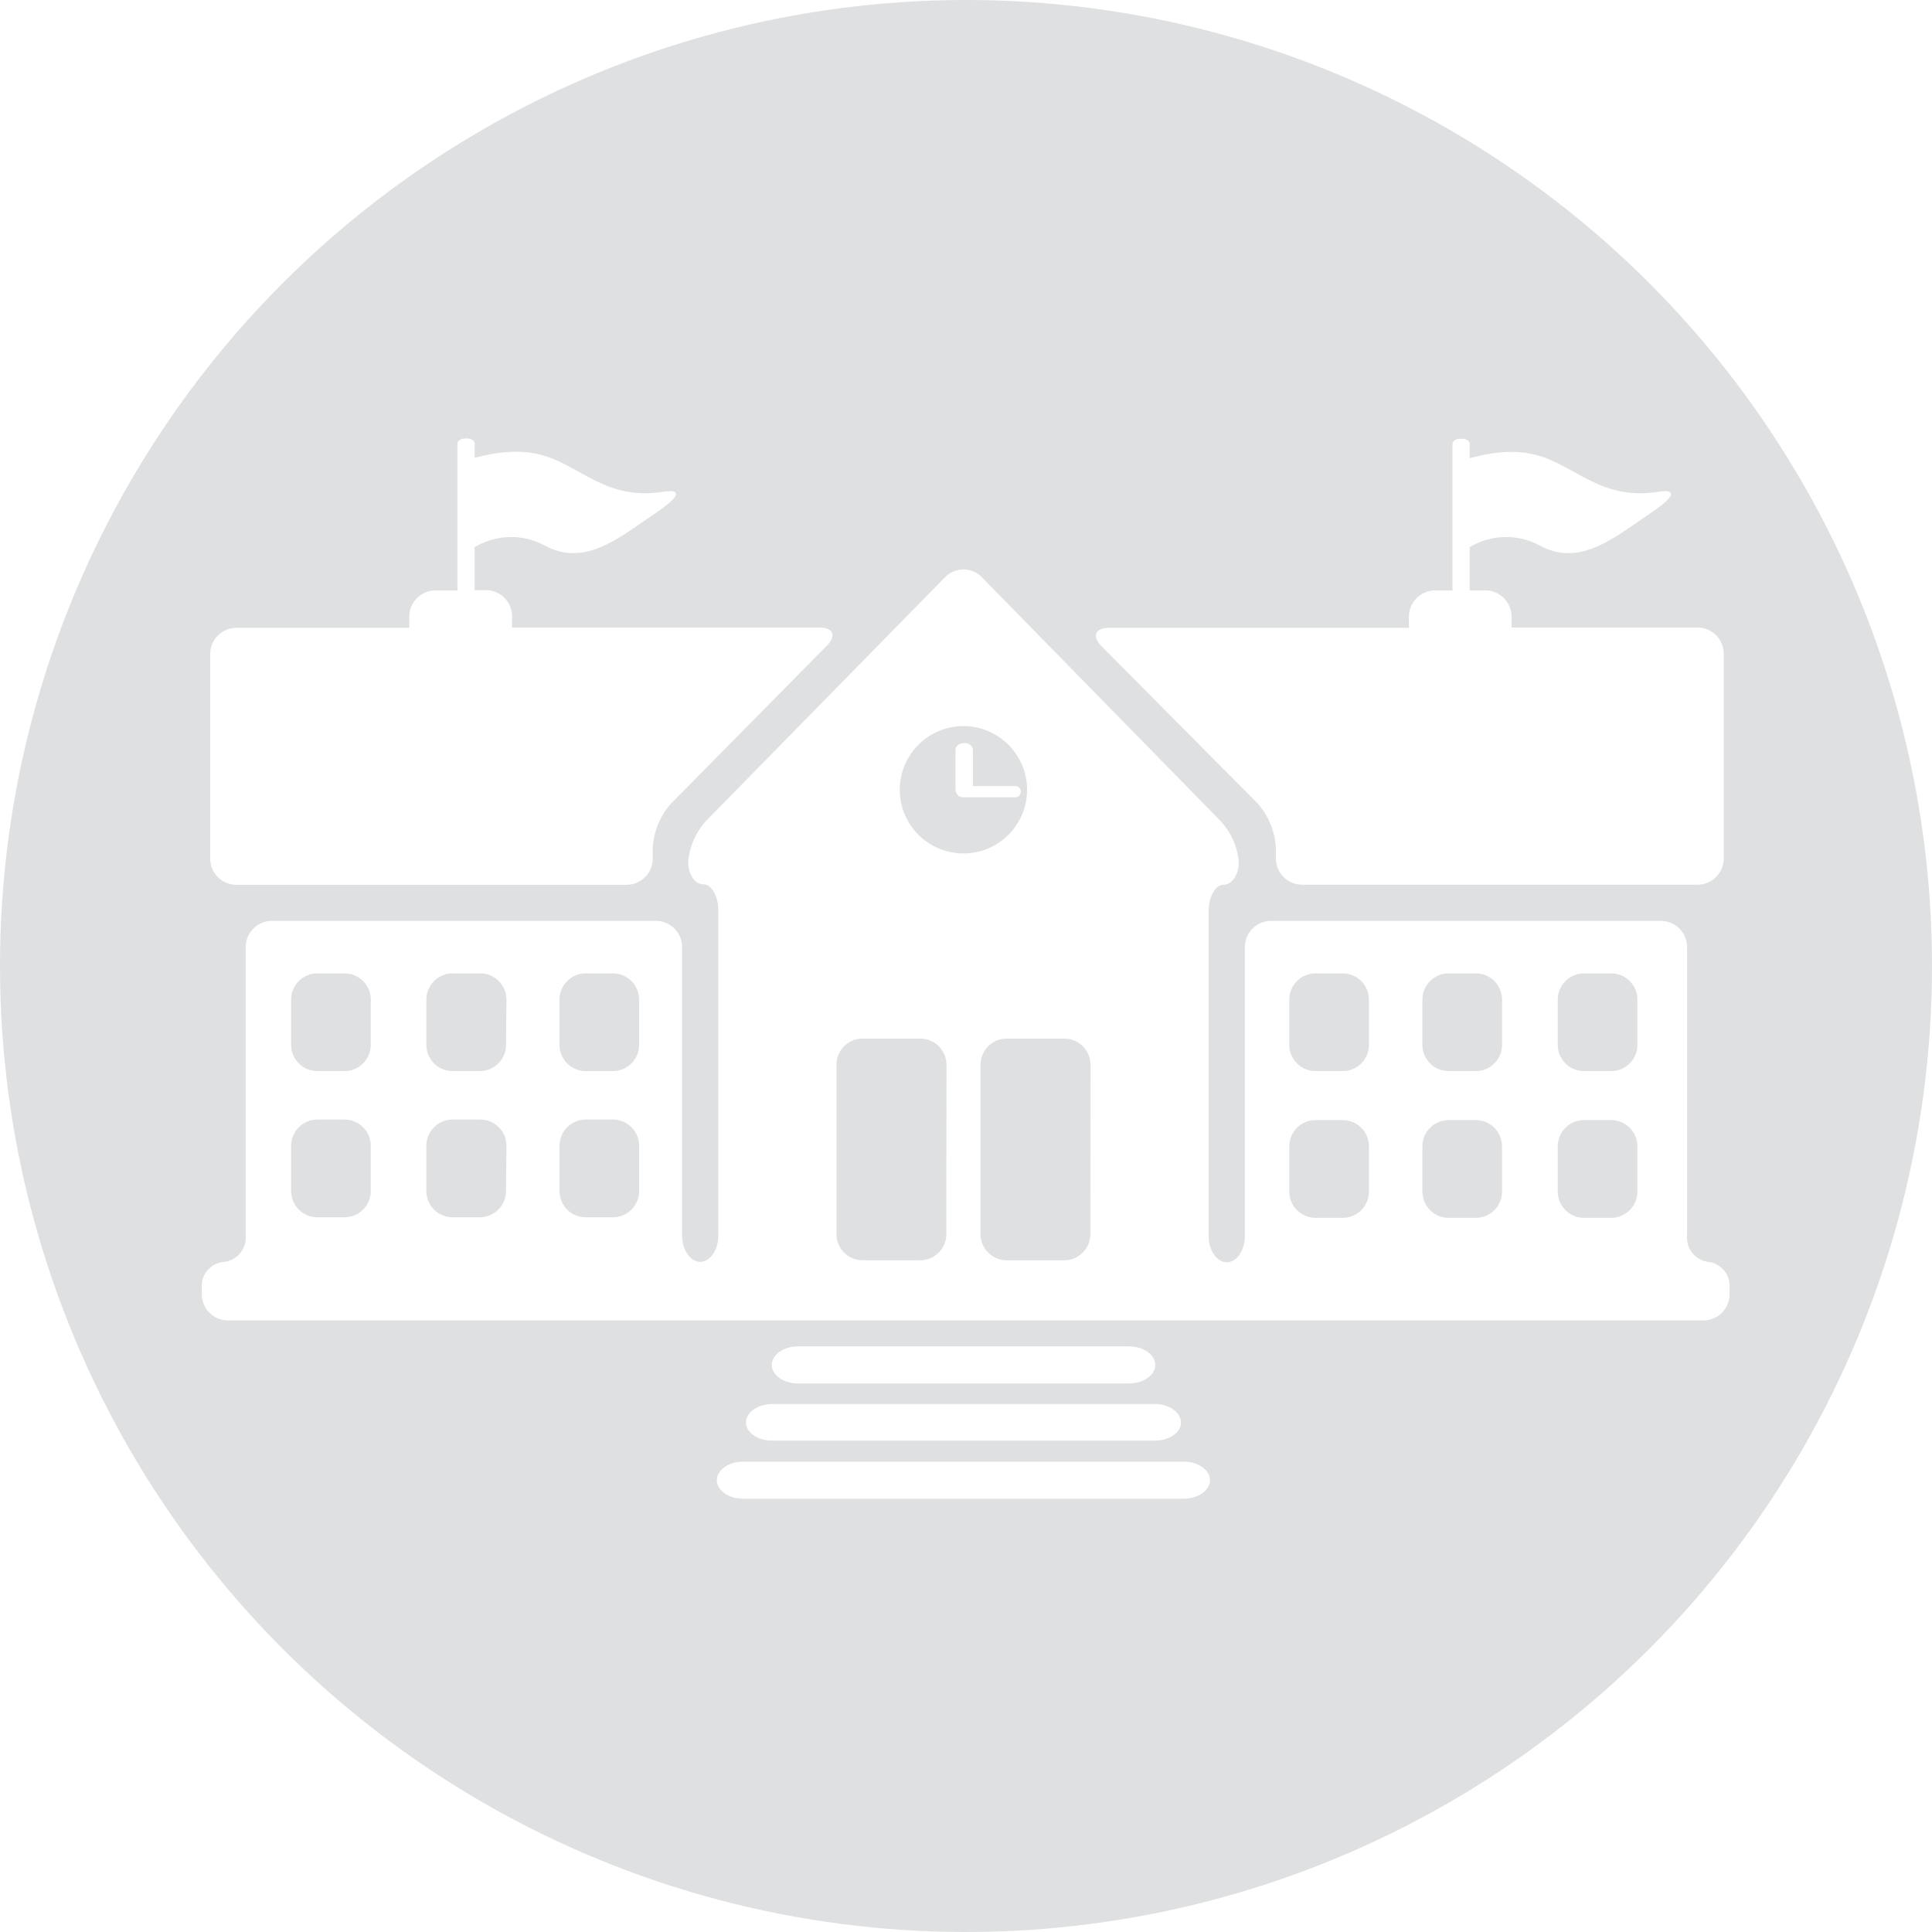
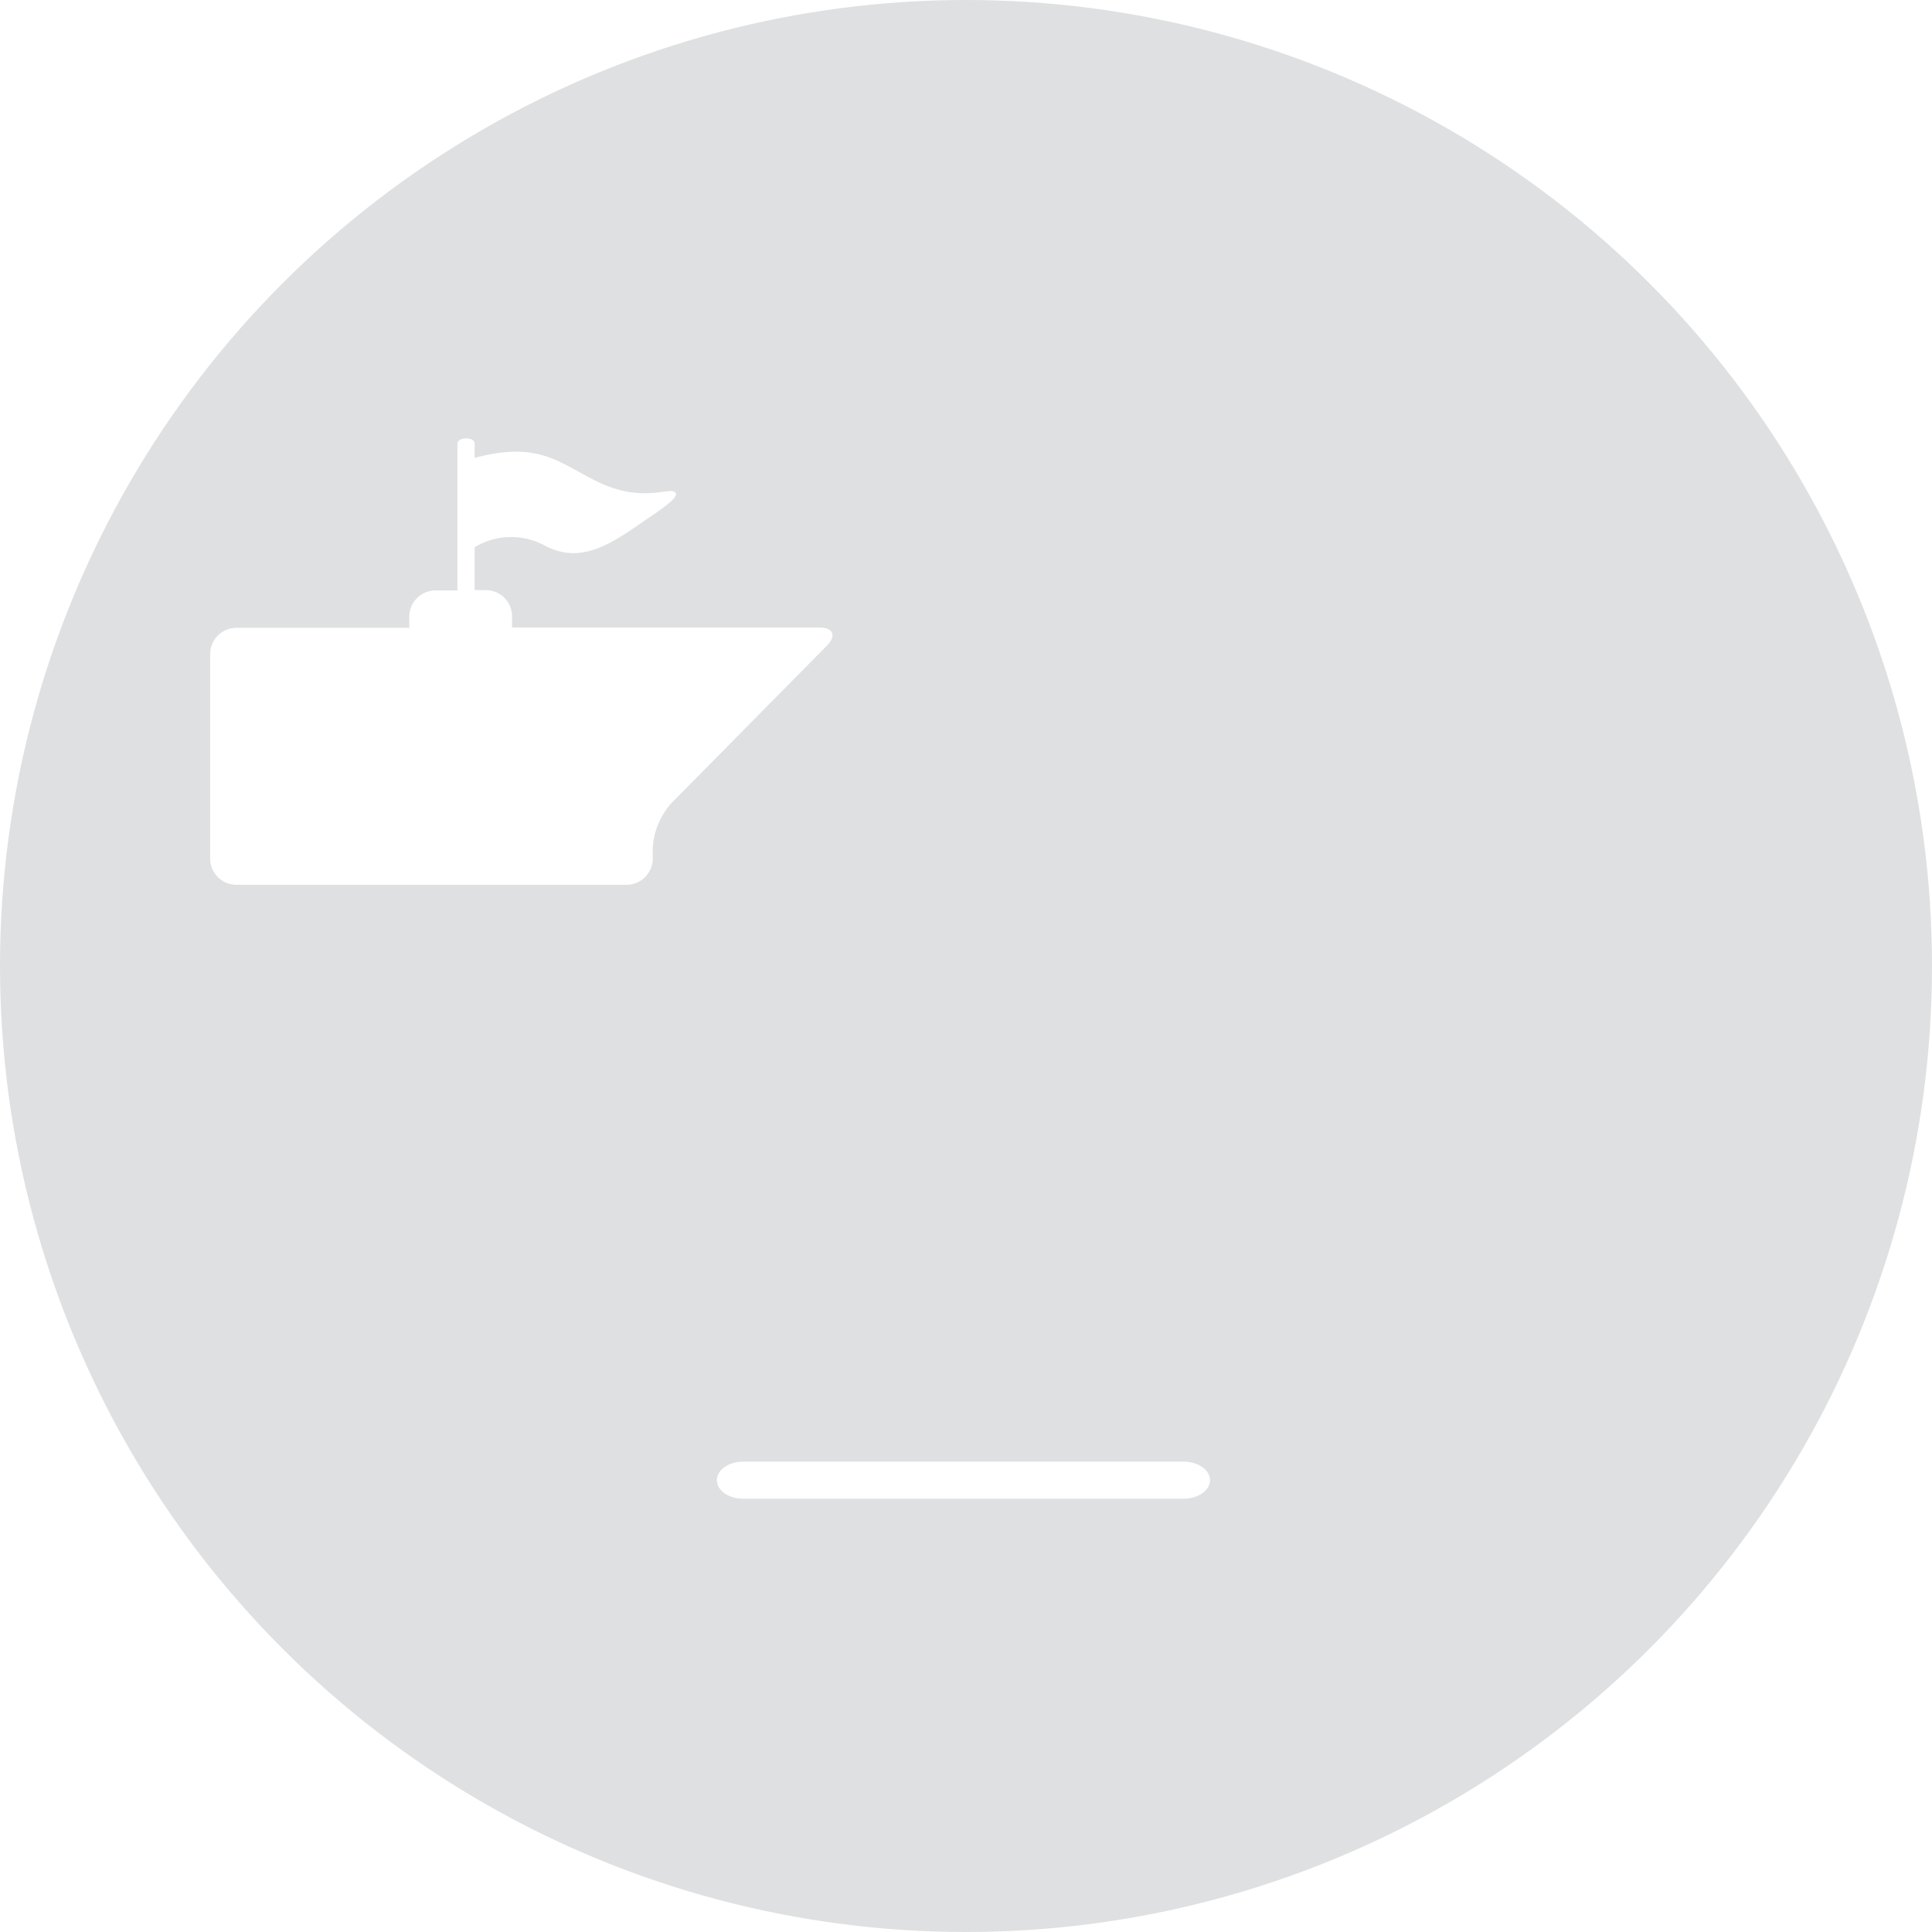
<svg xmlns="http://www.w3.org/2000/svg" id="4089e9cd-e0d8-4a03-862a-2061e7cfcc82" data-name="Layer 1" viewBox="0 0 173 173">
  <defs>
    <style>.\30 bee7a07-cade-48a0-b968-de0df9409298{fill:#dfe0e1;}.\35 63c7937-42b6-4933-9bcb-291fcb1ded00{fill:#fff;fill-rule:evenodd;}</style>
  </defs>
  <title>facilities_icon_palegrey</title>
  <circle class="0bee7a07-cade-48a0-b968-de0df9409298" cx="86.5" cy="86.5" r="86.5" />
-   <path class="563c7937-42b6-4933-9bcb-291fcb1ded00" d="M69.11,122.22c0-.91,1.06-1.66,2.35-1.66h29.64c1.29,0,2.35.75,2.35,1.66s-1.06,1.66-2.35,1.66H71.45C70.16,123.88,69.11,123.13,69.11,122.22Z" />
-   <path class="563c7937-42b6-4933-9bcb-291fcb1ded00" d="M66.8,127.38c0-.91,1.06-1.66,2.35-1.66H103.4c1.29,0,2.35.75,2.35,1.66S104.69,129,103.4,129H69.15C67.86,129,66.8,128.29,66.8,127.38Z" />
  <path class="563c7937-42b6-4933-9bcb-291fcb1ded00" d="M64.19,132.54c0-.91,1.06-1.66,2.35-1.66H106c1.29,0,2.35.75,2.35,1.66s-1.06,1.66-2.35,1.66H66.53C65.24,134.2,64.19,133.46,64.19,132.54Z" />
-   <path class="563c7937-42b6-4933-9bcb-291fcb1ded00" d="M85.56,70.71a.7.7,0,0,0,.78.68H91a.51.51,0,0,0,0-1H87.12V67.19c0-.87-1.56-.87-1.56,0v3.52Z" />
-   <path class="563c7937-42b6-4933-9bcb-291fcb1ded00" d="M153,113a2.18,2.18,0,0,1-1.93-2.35V84.81a2.35,2.35,0,0,0-2.35-2.35H113.82a2.35,2.35,0,0,0-2.35,2.35v25.87c0,1.29-.73,2.35-1.62,2.35s-1.62-1.06-1.62-2.35V81.57c0-1.29.61-2.35,1.35-2.35s1.35-.92,1.35-2a6.22,6.22,0,0,0-1.64-3.71L87.91,51.68a2.3,2.3,0,0,0-3.28,0L63.26,73.47a6.22,6.22,0,0,0-1.64,3.71c0,1.12.61,2,1.35,2s1.35,1.06,1.35,2.35v29.11c0,1.29-.73,2.35-1.62,2.35s-1.62-1.06-1.62-2.35V84.81a2.35,2.35,0,0,0-2.35-2.35H24.31A2.35,2.35,0,0,0,22,84.81v25.87A2.18,2.18,0,0,1,20,113a2.17,2.17,0,0,0-1.93,2.35v.54a2.35,2.35,0,0,0,2.35,2.35h132.1a2.35,2.35,0,0,0,2.35-2.35v-.54A2.17,2.17,0,0,0,153,113ZM33.2,106.7A2.35,2.35,0,0,1,30.85,109H28.42a2.35,2.35,0,0,1-2.35-2.35v-4.05a2.35,2.35,0,0,1,2.35-2.35h2.43a2.35,2.35,0,0,1,2.35,2.35Zm0-13.14a2.35,2.35,0,0,1-2.35,2.35H28.42a2.35,2.35,0,0,1-2.35-2.35V89.51a2.35,2.35,0,0,1,2.35-2.35h2.43a2.35,2.35,0,0,1,2.35,2.35ZM45.31,106.7A2.35,2.35,0,0,1,43,109H40.53a2.35,2.35,0,0,1-2.35-2.35v-4.05a2.35,2.35,0,0,1,2.35-2.35H43a2.35,2.35,0,0,1,2.35,2.35Zm0-13.14A2.35,2.35,0,0,1,43,95.91H40.53a2.35,2.35,0,0,1-2.35-2.35V89.51a2.35,2.35,0,0,1,2.35-2.35H43a2.35,2.35,0,0,1,2.35,2.35ZM57.23,106.7A2.35,2.35,0,0,1,54.88,109H52.45a2.35,2.35,0,0,1-2.35-2.35v-4.05a2.35,2.35,0,0,1,2.35-2.35h2.43a2.35,2.35,0,0,1,2.35,2.35Zm0-13.14a2.35,2.35,0,0,1-2.35,2.35H52.45a2.35,2.35,0,0,1-2.35-2.35V89.51a2.35,2.35,0,0,1,2.35-2.35h2.43a2.35,2.35,0,0,1,2.35,2.35ZM84.74,110.5a2.35,2.35,0,0,1-2.35,2.35H77.25a2.35,2.35,0,0,1-2.35-2.35V95.31A2.35,2.35,0,0,1,77.25,93H82.4a2.35,2.35,0,0,1,2.35,2.35ZM80.57,70.72a5.7,5.7,0,1,1,5.7,5.7A5.7,5.7,0,0,1,80.57,70.72ZM97.64,110.5a2.35,2.35,0,0,1-2.35,2.35H90.15a2.35,2.35,0,0,1-2.35-2.35V95.31A2.35,2.35,0,0,1,90.15,93H95.3a2.35,2.35,0,0,1,2.35,2.35Zm24.94-3.8a2.35,2.35,0,0,1-2.35,2.35h-2.43a2.35,2.35,0,0,1-2.35-2.35v-4.05a2.35,2.35,0,0,1,2.35-2.35h2.43a2.35,2.35,0,0,1,2.35,2.35Zm0-13.14a2.35,2.35,0,0,1-2.35,2.35h-2.43a2.35,2.35,0,0,1-2.35-2.35V89.51a2.35,2.35,0,0,1,2.35-2.35h2.43a2.35,2.35,0,0,1,2.35,2.35ZM134.5,106.7a2.35,2.35,0,0,1-2.35,2.35h-2.43a2.35,2.35,0,0,1-2.35-2.35v-4.05a2.35,2.35,0,0,1,2.35-2.35h2.43a2.35,2.35,0,0,1,2.35,2.35Zm0-13.14a2.35,2.35,0,0,1-2.35,2.35h-2.43a2.35,2.35,0,0,1-2.35-2.35V89.51a2.35,2.35,0,0,1,2.35-2.35h2.43a2.35,2.35,0,0,1,2.35,2.35Zm12.12,13.14a2.35,2.35,0,0,1-2.35,2.35h-2.43a2.35,2.35,0,0,1-2.35-2.35v-4.05a2.35,2.35,0,0,1,2.35-2.35h2.43a2.35,2.35,0,0,1,2.35,2.35Zm0-13.14a2.35,2.35,0,0,1-2.35,2.35h-2.43a2.35,2.35,0,0,1-2.35-2.35V89.51a2.35,2.35,0,0,1,2.35-2.35h2.43a2.35,2.35,0,0,1,2.35,2.35Z" />
  <path class="563c7937-42b6-4933-9bcb-291fcb1ded00" d="M73.34,56.19H45.85v-1a2.35,2.35,0,0,0-2.35-2.35h-1V49a6.33,6.33,0,0,1,6.26-.16c3.46,1.88,6.38-.46,9.4-2.52,1.07-.73,2.59-1.76,2.35-2.17-.39-.66-2.74.9-6.62-.84C50.28,41.69,48.58,39.38,42.5,41v-1.3s0-.44-.76-.44-.78.44-.78.44V52.87H39a2.35,2.35,0,0,0-2.35,2.35v1H21.17a2.35,2.35,0,0,0-2.35,2.35V76.88a2.35,2.35,0,0,0,2.35,2.35H56.1a2.35,2.35,0,0,0,2.35-2.35v-.94a6.57,6.57,0,0,1,1.65-4L74,57.86C74.94,56.94,74.63,56.19,73.34,56.19Z" />
-   <path class="563c7937-42b6-4933-9bcb-291fcb1ded00" d="M152,56.19H135.35v-1A2.35,2.35,0,0,0,133,52.87h-1.4V49a6.33,6.33,0,0,1,6.26-.16c3.46,1.88,6.38-.46,9.4-2.52,1.07-.73,2.59-1.76,2.35-2.17-.39-.66-2.74.9-6.62-.84-3.61-1.62-5.31-3.92-11.39-2.28v-1.3s0-.44-.76-.44-.78.44-.78.44V52.87h-1.55a2.35,2.35,0,0,0-2.35,2.35v1H99.35c-1.29,0-1.6.75-.69,1.67L112.6,71.93a6.57,6.57,0,0,1,1.65,4v.94a2.35,2.35,0,0,0,2.35,2.35H152a2.35,2.35,0,0,0,2.35-2.35V58.54A2.35,2.35,0,0,0,152,56.19Z" />
</svg>